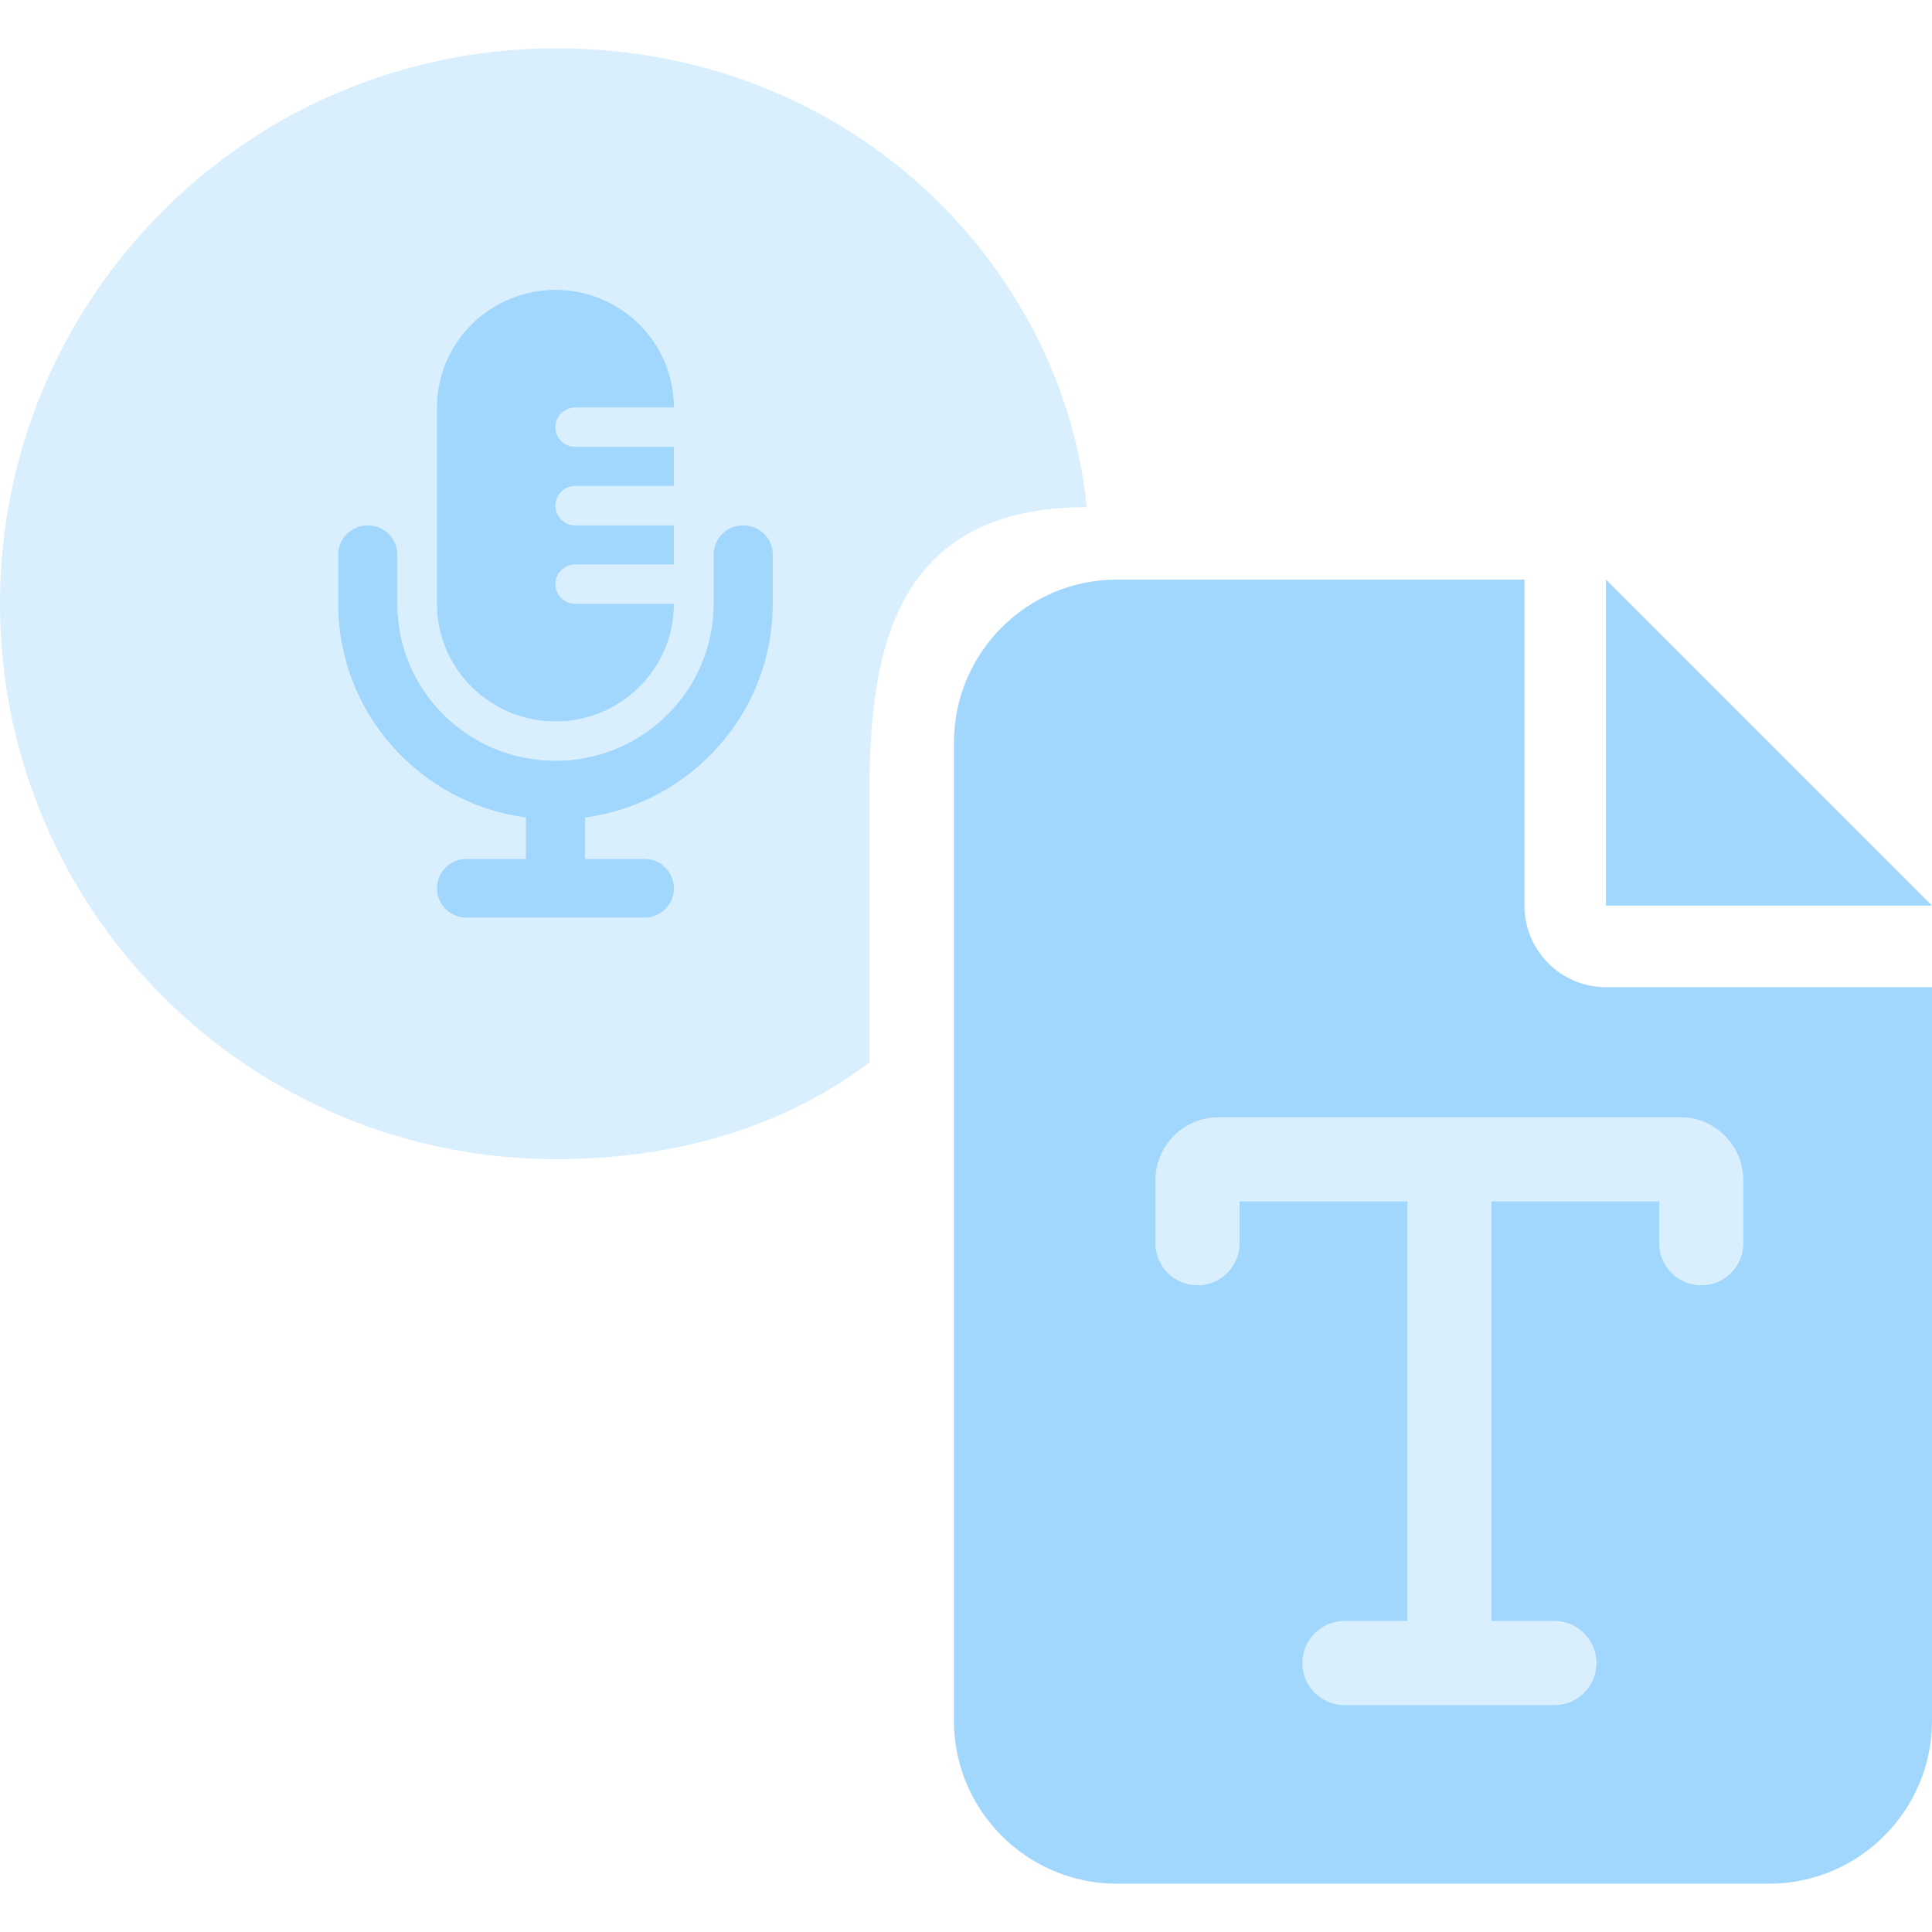
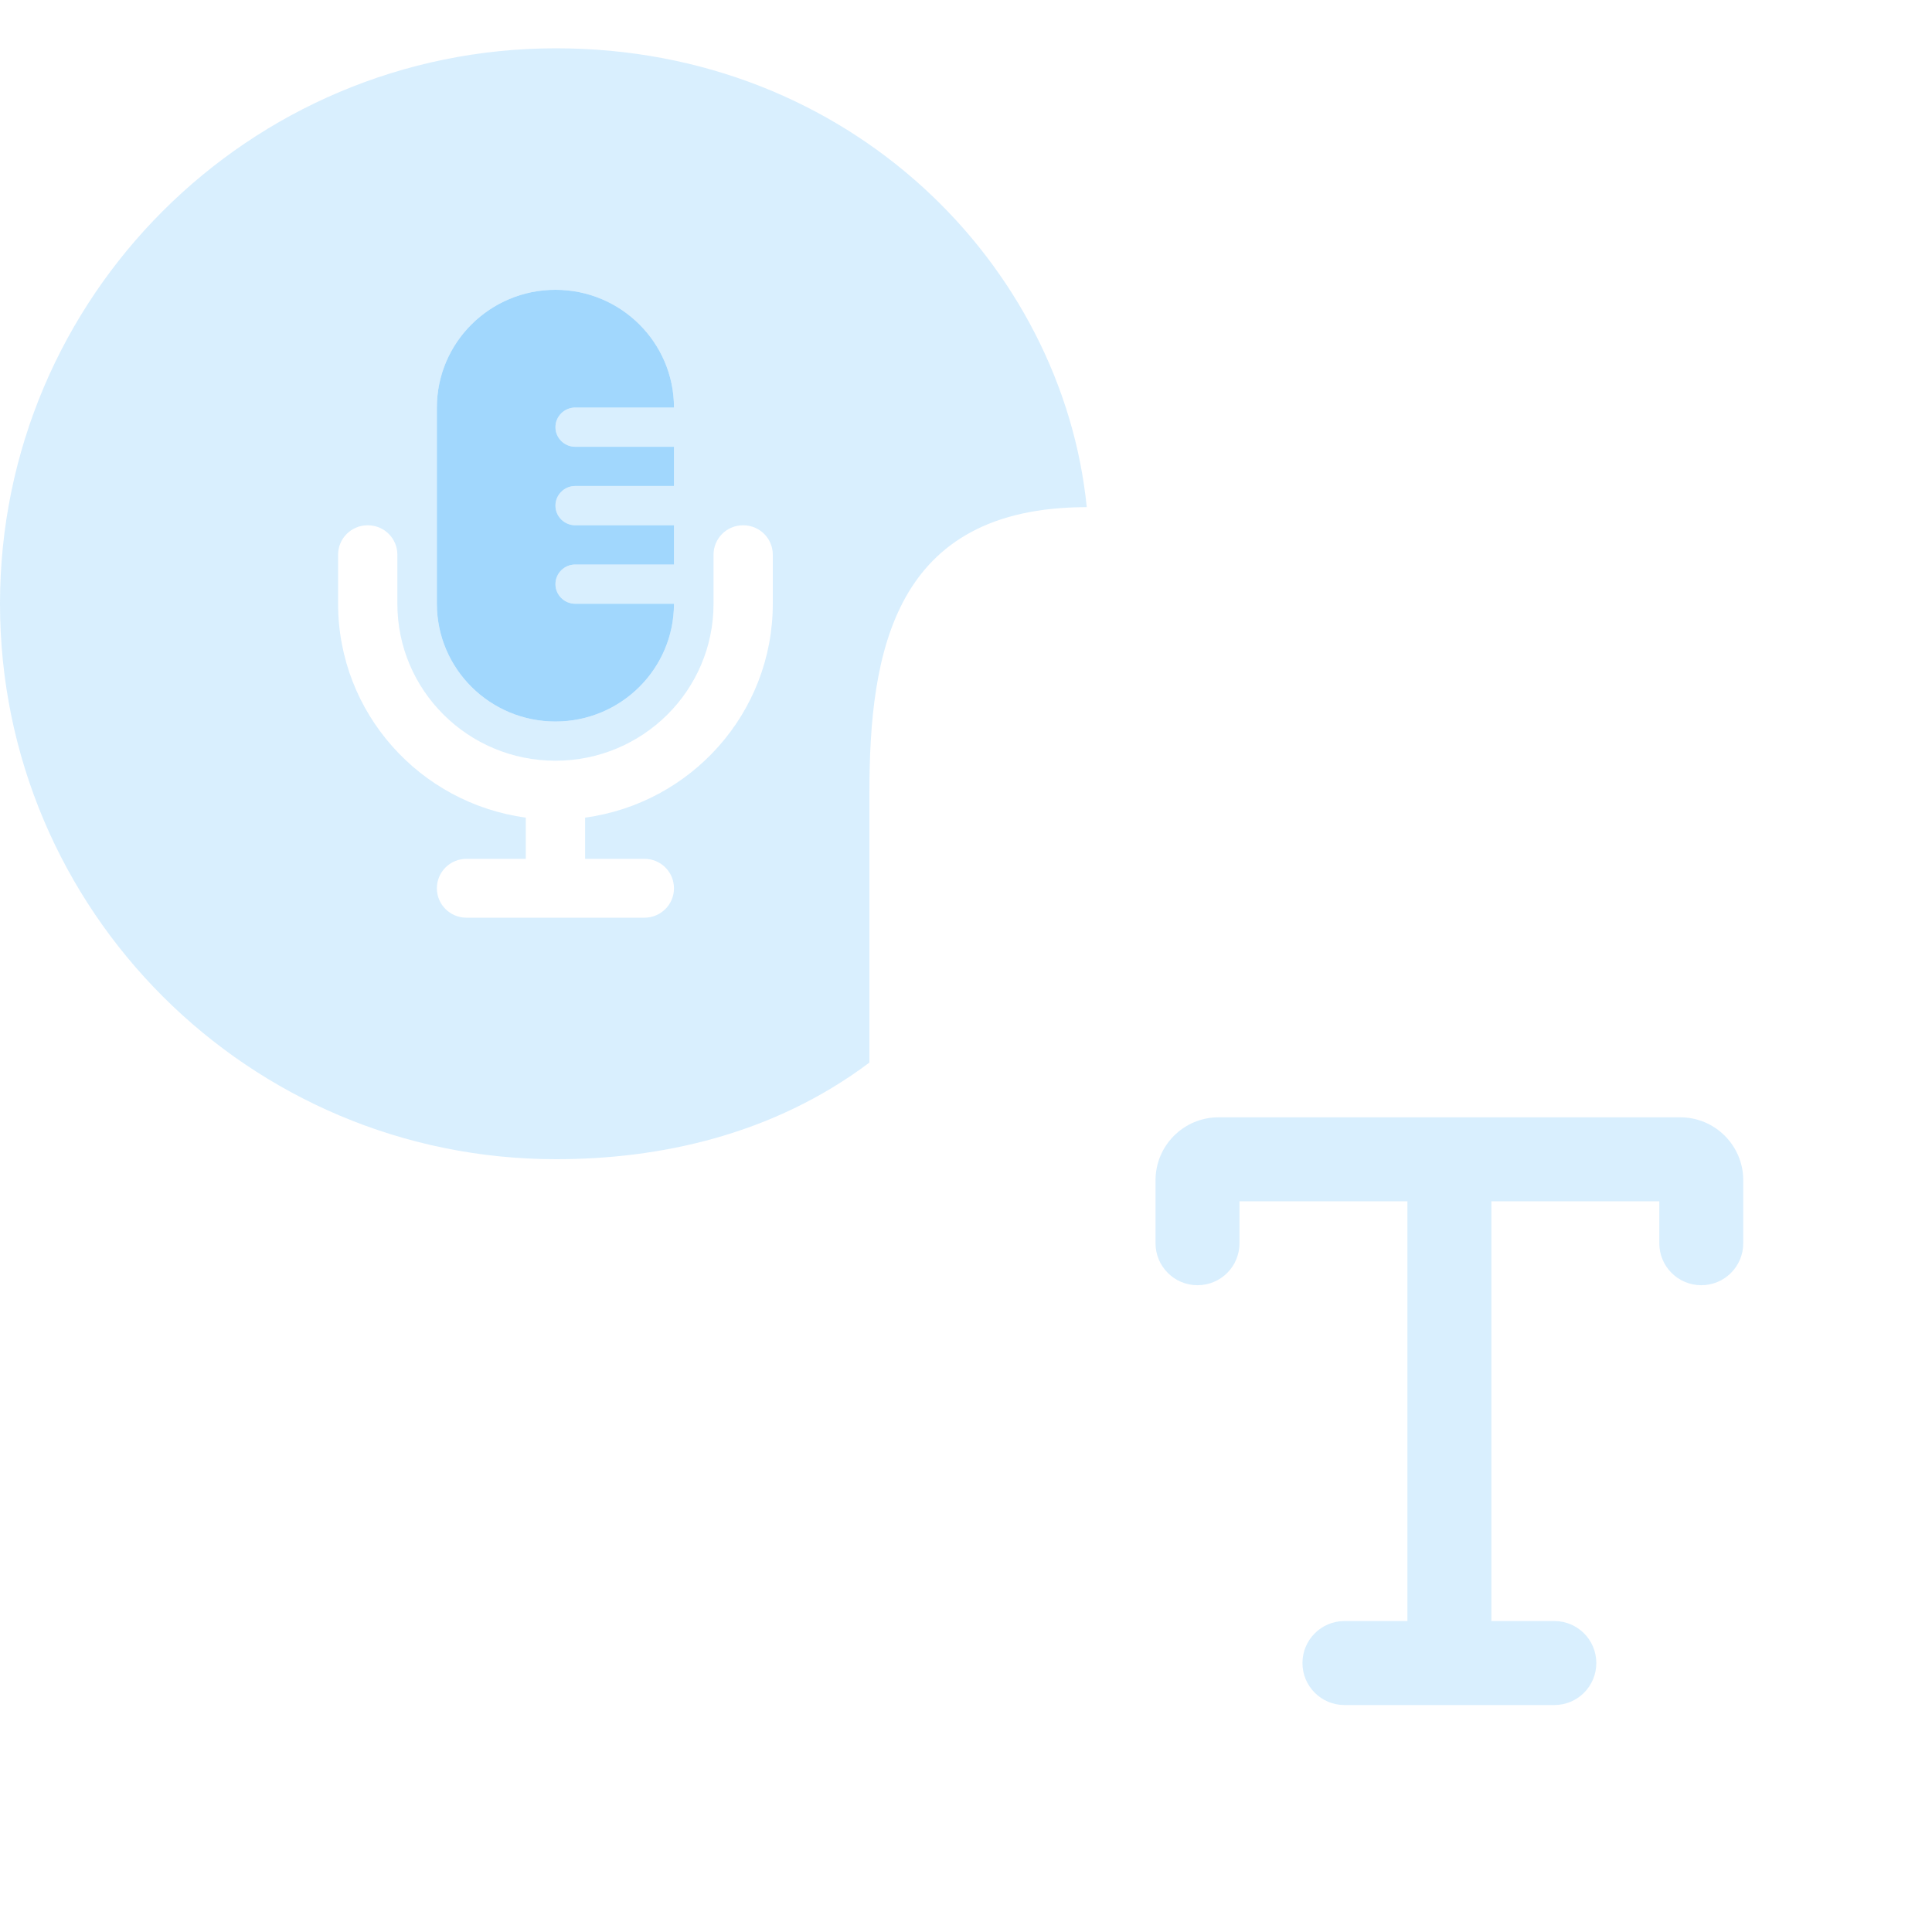
<svg xmlns="http://www.w3.org/2000/svg" width="40" height="40" viewBox="0 0 40 40" fill="none">
  <path opacity="0.4" fill-rule="evenodd" clip-rule="evenodd" d="M18 16.42C18 13.5 18.5 10.5 22.5 10.5C22 5.5 17.613 1 11.512 1C5.154 1 0 6.149 0 12.5C0 18.851 5.154 24 11.512 24C13.659 24 16 23.5 18 22V16.42ZM9.045 12.5V8.438C9.045 7.092 10.145 6 11.5 6C12.855 6 13.954 7.092 13.954 8.438H11.909C11.684 8.438 11.5 8.62 11.5 8.844C11.5 9.067 11.684 9.25 11.909 9.25H13.954V10.062H11.909C11.684 10.062 11.5 10.245 11.5 10.469C11.5 10.692 11.684 10.875 11.909 10.875H13.954V11.688H11.909C11.684 11.688 11.5 11.87 11.5 12.094C11.5 12.317 11.684 12.5 11.909 12.5H13.954C13.954 13.846 12.855 14.938 11.5 14.938C10.145 14.938 9.045 13.846 9.045 12.5ZM11.5 15.75C13.308 15.75 14.773 14.295 14.773 12.5V11.484C14.773 11.147 15.046 10.875 15.386 10.875C15.726 10.875 16 11.147 16 11.484V12.5C16 14.762 14.307 16.631 12.114 16.928V17.781H13.341C13.681 17.781 13.954 18.053 13.954 18.391C13.954 18.728 13.681 19 13.341 19H9.659C9.319 19 9.045 18.728 9.045 18.391C9.045 18.053 9.319 17.781 9.659 17.781H10.886V16.928C8.693 16.631 7 14.762 7 12.5V11.484C7 11.147 7.274 10.875 7.614 10.875C7.954 10.875 8.227 11.147 8.227 11.484V12.5C8.227 14.295 9.692 15.75 11.5 15.75Z" fill="#A1D7FD" />
  <path d="M9.045 8.438V12.5C9.045 13.846 10.145 14.938 11.5 14.938C12.855 14.938 13.954 13.846 13.954 12.5H11.909C11.684 12.5 11.5 12.317 11.5 12.094C11.5 11.87 11.684 11.688 11.909 11.688H13.954V10.875H11.909C11.684 10.875 11.5 10.692 11.5 10.469C11.5 10.245 11.684 10.062 11.909 10.062H13.954V9.25H11.909C11.684 9.25 11.5 9.067 11.5 8.844C11.5 8.62 11.684 8.438 11.909 8.438H13.954C13.954 7.092 12.855 6 11.5 6C10.145 6 9.045 7.092 9.045 8.438Z" fill="#A1D7FD" />
-   <path d="M14.773 12.5C14.773 14.295 13.308 15.75 11.5 15.75C9.692 15.75 8.227 14.295 8.227 12.5V11.484C8.227 11.147 7.954 10.875 7.614 10.875C7.274 10.875 7 11.147 7 11.484V12.5C7 14.762 8.693 16.631 10.886 16.928V17.781H9.659C9.319 17.781 9.045 18.053 9.045 18.391C9.045 18.728 9.319 19 9.659 19H13.341C13.681 19 13.954 18.728 13.954 18.391C13.954 18.053 13.681 17.781 13.341 17.781H12.114V16.928C14.307 16.631 16 14.762 16 12.5V11.484C16 11.147 15.726 10.875 15.386 10.875C15.046 10.875 14.773 11.147 14.773 11.484V12.5Z" fill="#A1D7FD" />
-   <path fill-rule="evenodd" clip-rule="evenodd" d="M23.125 12C21.264 12 19.75 13.514 19.75 15.375V35.625C19.75 37.486 21.264 39 23.125 39H36.625C38.486 39 40 37.486 40 35.625V20.438H33.25C32.317 20.438 31.562 19.683 31.562 18.75V12H23.125ZM33.25 18.75H40L33.25 12V18.75ZM25.662 25.74V24.871H29.139V33.562H27.835C27.355 33.562 26.966 33.951 26.966 34.431C26.966 34.912 27.355 35.301 27.835 35.301H32.181C32.662 35.301 33.05 34.912 33.05 34.431C33.05 33.951 32.662 33.562 32.181 33.562H30.877V24.871H34.354V25.74C34.354 26.221 34.742 26.609 35.223 26.609C35.704 26.609 36.092 26.221 36.092 25.74V24.436C36.092 23.717 35.508 23.133 34.788 23.133H30.008H25.228C24.508 23.133 23.924 23.717 23.924 24.436V25.74C23.924 26.221 24.313 26.609 24.793 26.609C25.274 26.609 25.662 26.221 25.662 25.74Z" fill="#A1D7FD" />
  <path opacity="0.4" d="M25.662 24.871V25.74C25.662 26.221 25.274 26.609 24.793 26.609C24.313 26.609 23.924 26.221 23.924 25.74V24.436C23.924 23.717 24.508 23.133 25.228 23.133H30.008H34.788C35.508 23.133 36.092 23.717 36.092 24.436V25.74C36.092 26.221 35.704 26.609 35.223 26.609C34.742 26.609 34.354 26.221 34.354 25.74V24.871H30.877V33.562H32.181C32.662 33.562 33.05 33.951 33.05 34.431C33.05 34.912 32.662 35.301 32.181 35.301H27.835C27.355 35.301 26.966 34.912 26.966 34.431C26.966 33.951 27.355 33.562 27.835 33.562H29.139V24.871H25.662Z" fill="#A1D7FD" />
</svg>